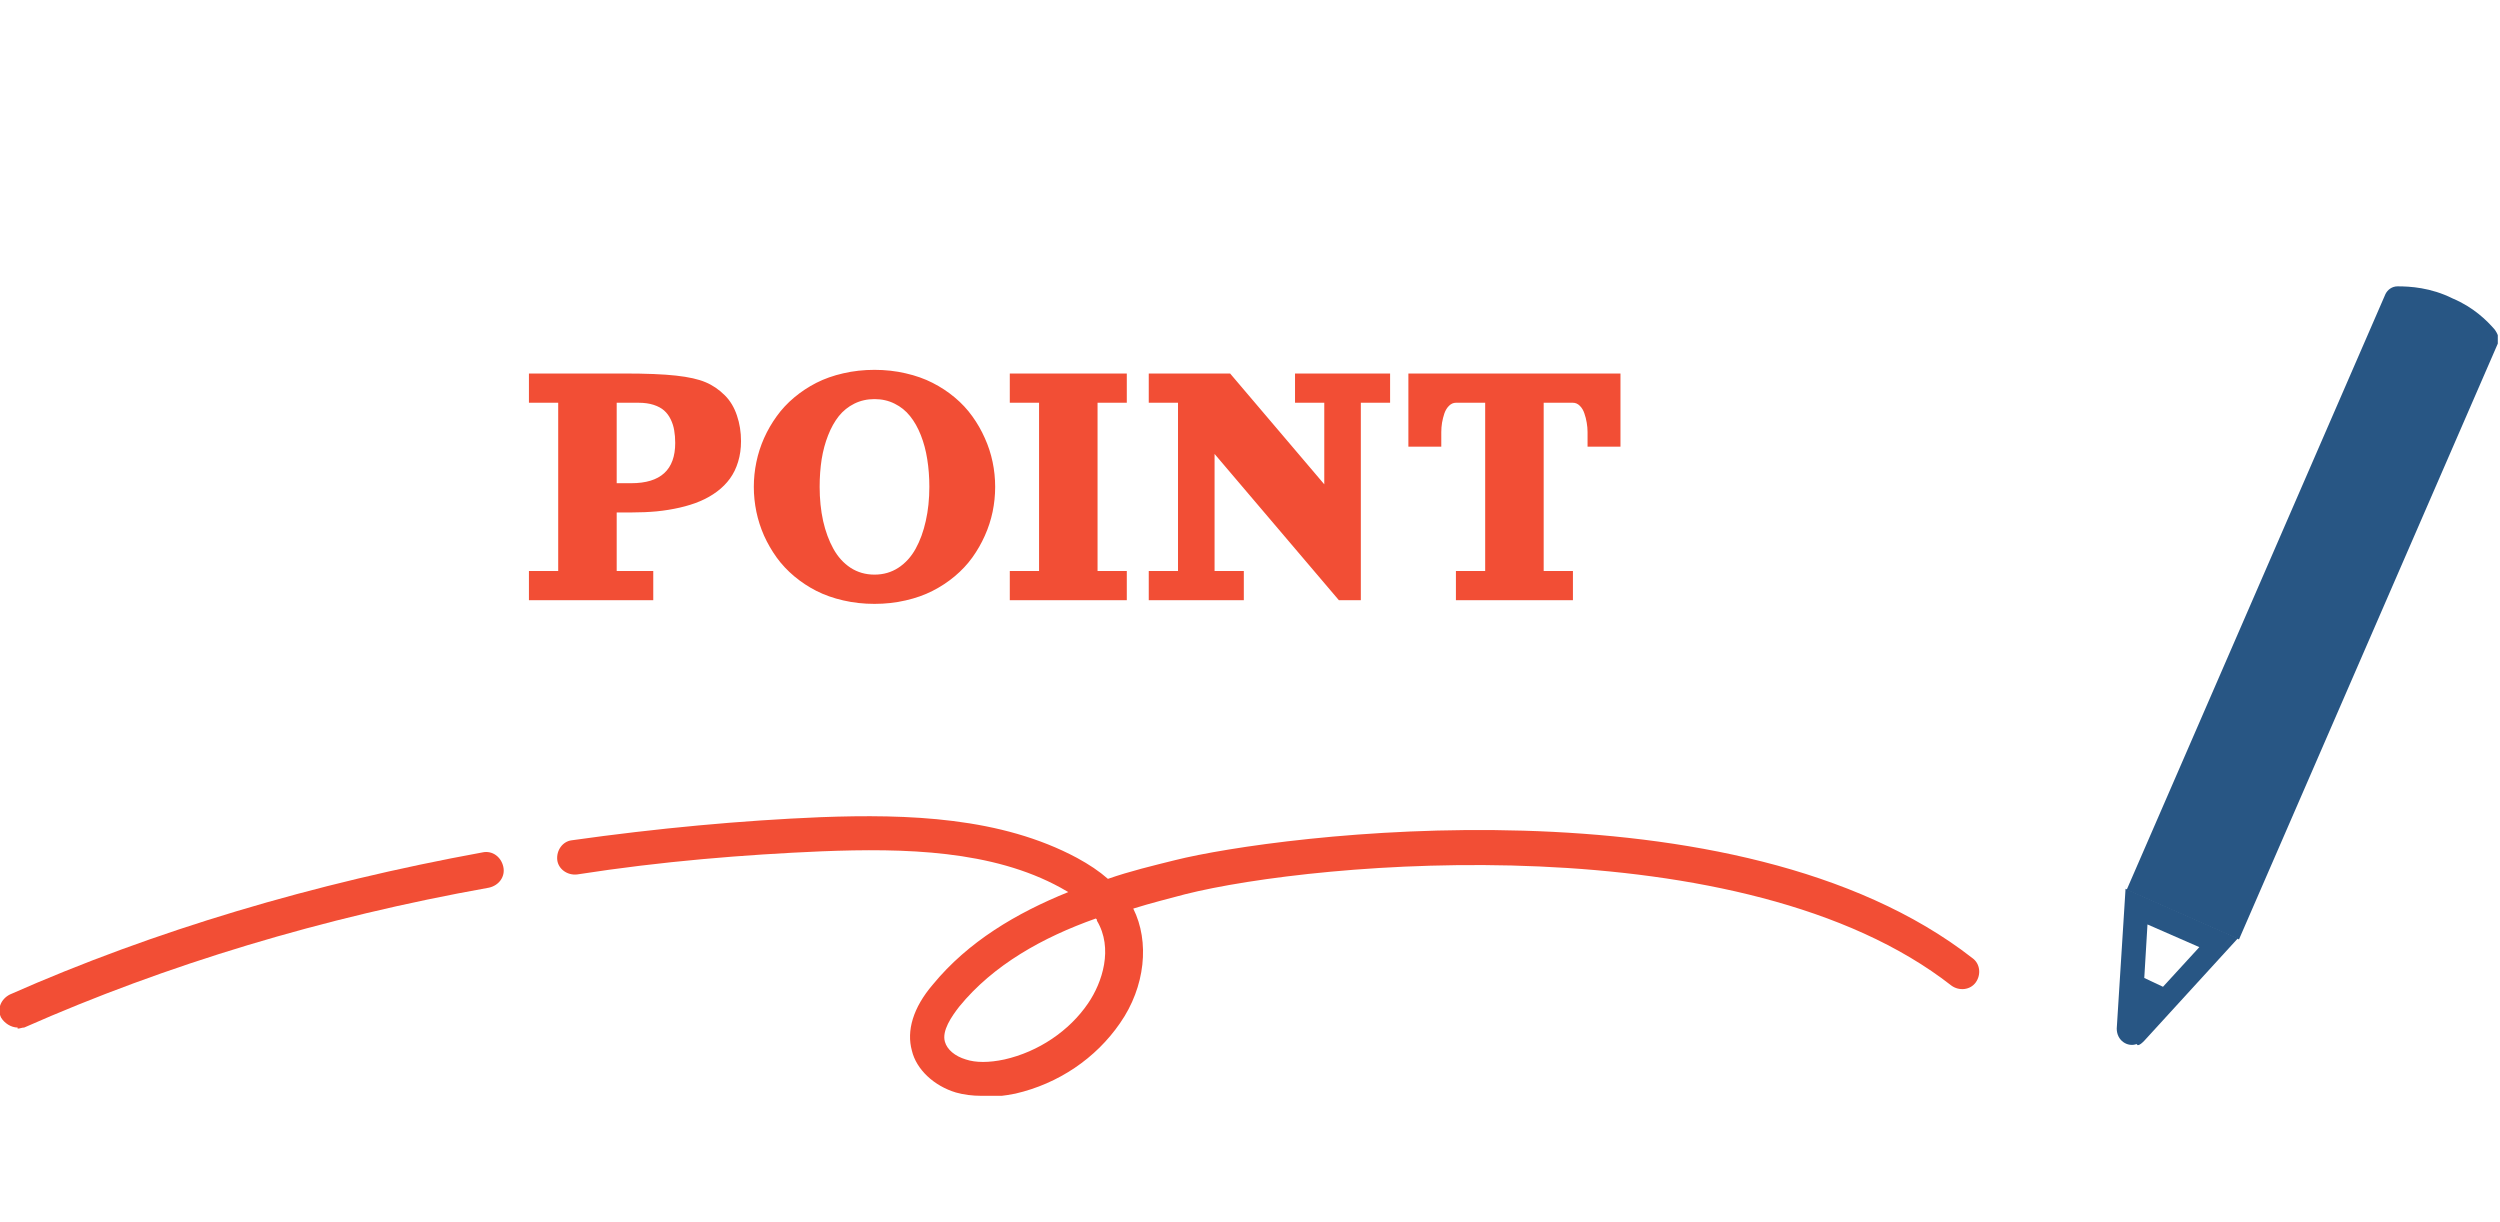
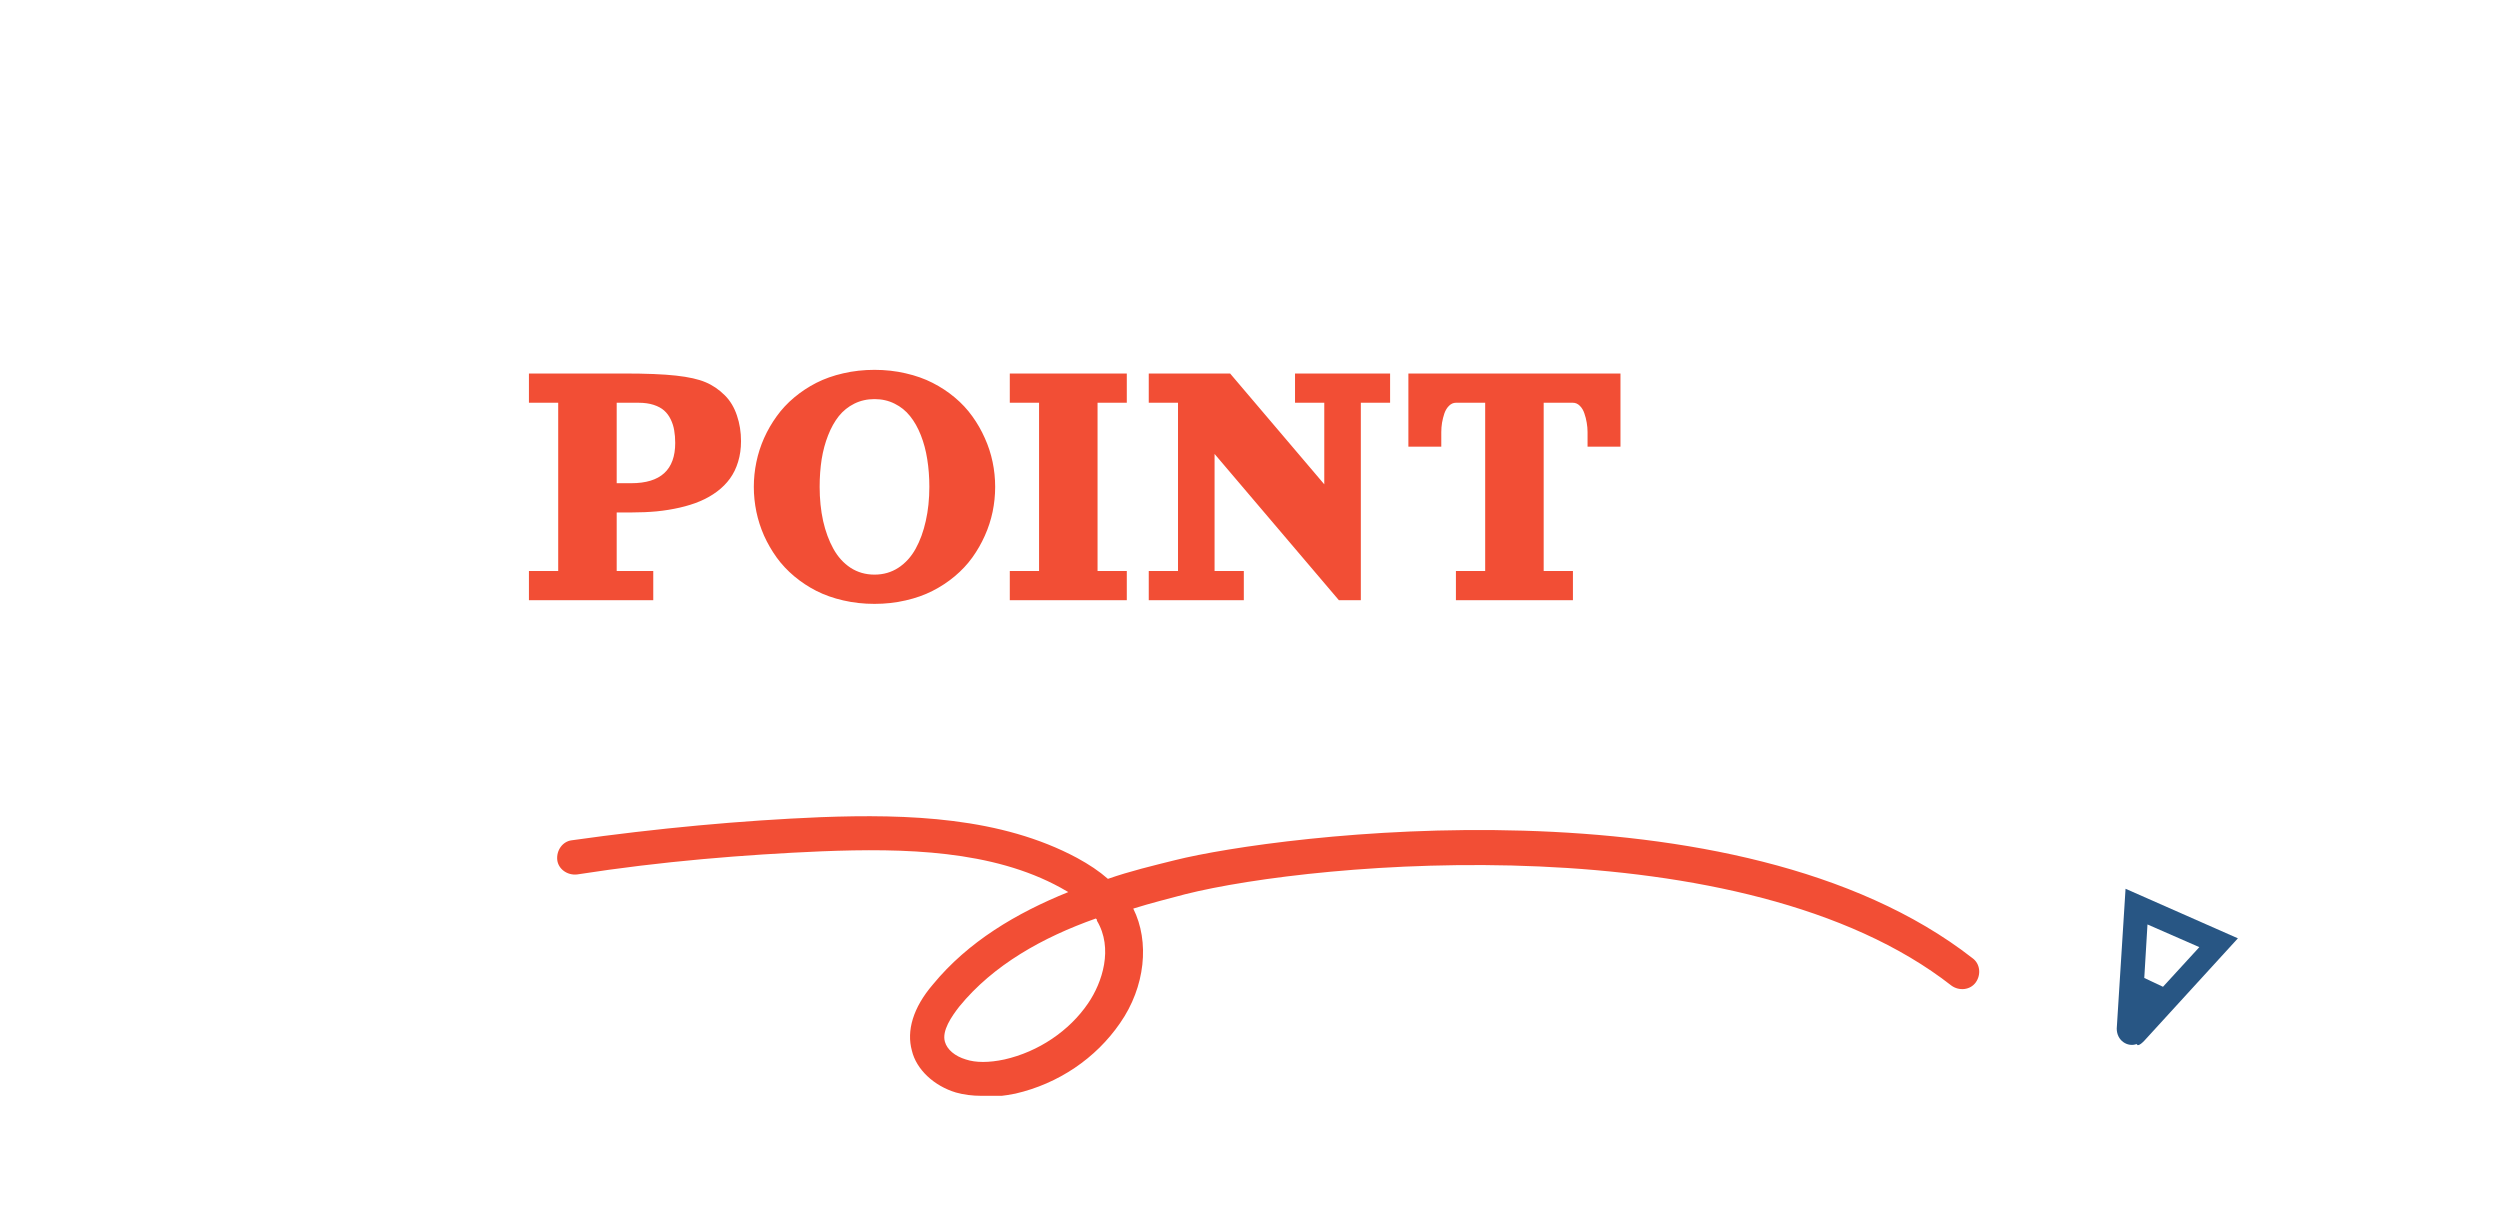
<svg xmlns="http://www.w3.org/2000/svg" width="227" height="111" viewBox="0 0 227 111" fill="none">
  <path d="M48.027 54.5V51.844H50.684V36.57H48.027V33.914H56.66C58.669 33.914 60.243 33.978 61.383 34.105C62.529 34.232 63.42 34.431 64.056 34.703C64.698 34.968 65.287 35.37 65.824 35.906C66.306 36.388 66.668 36.994 66.912 37.724C67.161 38.449 67.285 39.227 67.285 40.057C67.285 40.732 67.197 41.357 67.019 41.933C66.848 42.503 66.602 43.009 66.281 43.452C65.965 43.889 65.575 44.282 65.11 44.63C64.651 44.974 64.142 45.264 63.583 45.502C63.024 45.74 62.404 45.936 61.724 46.091C61.048 46.246 60.349 46.36 59.623 46.432C58.904 46.498 58.138 46.531 57.324 46.531H55.996V51.844H59.316V54.5H48.027ZM55.996 43.875H57.324C59.98 43.875 61.309 42.658 61.309 40.223C61.309 39.802 61.278 39.42 61.217 39.077C61.162 38.734 61.057 38.402 60.902 38.081C60.747 37.76 60.548 37.492 60.304 37.276C60.061 37.06 59.742 36.889 59.35 36.761C58.957 36.634 58.503 36.57 57.988 36.57H55.996V43.875ZM76.565 33.898C77.467 33.687 78.414 33.582 79.404 33.582C80.395 33.582 81.338 33.687 82.235 33.898C83.137 34.102 83.95 34.39 84.675 34.761C85.406 35.132 86.078 35.574 86.692 36.089C87.307 36.603 87.838 37.173 88.286 37.799C88.734 38.419 89.113 39.08 89.423 39.783C89.739 40.48 89.974 41.202 90.129 41.949C90.284 42.691 90.361 43.443 90.361 44.207C90.361 44.971 90.284 45.726 90.129 46.473C89.974 47.215 89.739 47.937 89.423 48.64C89.113 49.337 88.734 49.998 88.286 50.623C87.838 51.243 87.307 51.81 86.692 52.325C86.078 52.84 85.406 53.283 84.675 53.653C83.95 54.024 83.137 54.312 82.235 54.517C81.338 54.727 80.395 54.832 79.404 54.832C78.414 54.832 77.467 54.727 76.565 54.517C75.669 54.312 74.856 54.024 74.125 53.653C73.4 53.283 72.731 52.84 72.116 52.325C71.502 51.81 70.971 51.243 70.522 50.623C70.074 49.998 69.692 49.337 69.377 48.64C69.067 47.937 68.835 47.215 68.68 46.473C68.525 45.726 68.447 44.971 68.447 44.207C68.447 43.443 68.525 42.691 68.68 41.949C68.835 41.202 69.067 40.48 69.377 39.783C69.692 39.08 70.074 38.419 70.522 37.799C70.971 37.173 71.502 36.603 72.116 36.089C72.731 35.574 73.4 35.132 74.125 34.761C74.856 34.39 75.669 34.102 76.565 33.898ZM81.231 36.653C80.683 36.377 80.074 36.238 79.404 36.238C78.735 36.238 78.123 36.377 77.57 36.653C77.022 36.925 76.554 37.301 76.167 37.782C75.785 38.264 75.461 38.842 75.196 39.517C74.93 40.187 74.734 40.914 74.606 41.7C74.485 42.486 74.424 43.322 74.424 44.207C74.424 45.314 74.529 46.346 74.739 47.303C74.955 48.255 75.265 49.096 75.669 49.827C76.073 50.557 76.593 51.133 77.23 51.553C77.871 51.968 78.596 52.176 79.404 52.176C80.212 52.176 80.934 51.968 81.571 51.553C82.213 51.133 82.736 50.557 83.14 49.827C83.544 49.096 83.851 48.255 84.061 47.303C84.277 46.346 84.385 45.314 84.385 44.207C84.385 43.322 84.321 42.486 84.194 41.7C84.072 40.914 83.878 40.187 83.613 39.517C83.347 38.842 83.021 38.264 82.633 37.782C82.251 37.301 81.784 36.925 81.231 36.653ZM91.689 33.914H102.314V36.57H99.658V51.844H102.314V54.5H91.689V51.844H94.346V36.57H91.689V33.914ZM104.307 33.914H111.694L120.244 43.975V36.57H117.588V33.914H126.221V36.57H123.564V54.5H121.572L110.283 41.219V51.844H112.939V54.5H104.307V51.844H106.963V36.57H104.307V33.914ZM127.881 33.914H147.139V40.555H144.15V39.227C144.15 38.955 144.125 38.676 144.076 38.388C144.031 38.1 143.959 37.815 143.86 37.533C143.766 37.251 143.627 37.021 143.445 36.844C143.262 36.662 143.055 36.57 142.822 36.57H140.166V51.844H142.822V54.5H132.197V51.844H134.854V36.57H132.197C131.965 36.57 131.757 36.662 131.575 36.844C131.392 37.021 131.251 37.251 131.151 37.533C131.057 37.815 130.985 38.1 130.936 38.388C130.891 38.676 130.869 38.955 130.869 39.227V40.555H127.881V33.914Z" fill="#F24E35" />
  <g clip-path="url(#clip0_6_453)">
-     <path d="M226.5 29.9C225.8 29.1 224.6 27.9 222.7 27.1C220.7 26.1 218.8 26 217.7 26C217.2 26 216.8 26.3 216.6 26.7L193.1 80.8L203.3 85.3L226.8 31.2C227 30.8 226.8 30.3 226.5 29.9Z" fill="#285684" />
    <path d="M194.1 94.9C194.3 94.9 194.5 94.7 194.7 94.5L203.2 85.2L193 80.7L192.2 93.4C192.2 94.5 193.2 95.1 194 94.8L194.1 94.9ZM194.9 83.9L199.7 86L196.4 89.6L194.7 88.8L195 83.8L194.9 83.9Z" fill="#285684" />
-     <path d="M1.6 93.3C1 93.3 0.4 92.9 0.1 92.4C-0.3 91.6 0.1 90.7 0.9 90.3C14 84.5 28.5 80.2 43.8 77.4C44.7 77.2 45.5 77.8 45.7 78.7C45.9 79.6 45.3 80.4 44.4 80.6C29.3 83.3 15.1 87.6 2.2 93.3C2 93.3 1.8 93.4 1.6 93.4V93.3Z" fill="#F24E35" />
    <path d="M89.1 99.5C88.3 99.5 87.5 99.4 86.8 99.2C84.8 98.6 83.2 97.1 82.8 95.4C82.3 93.6 82.9 91.5 84.7 89.4C87.9 85.5 92.3 82.9 97 81C96.8 80.9 96.5 80.7 96.3 80.6C90.1 77.2 82.2 77 74.6 77.3C67.6 77.6 60.1 78.2 52.4 79.4C51.5 79.5 50.7 78.9 50.6 78.1C50.5 77.2 51.1 76.4 51.9 76.3C59.7 75.2 67.3 74.5 74.5 74.2C82.5 73.9 90.9 74.2 97.8 77.9C98.9 78.5 99.8 79.1 100.6 79.8C102.6 79.1 104.7 78.6 106.7 78.1C115.9 75.8 157.7 70.3 179.1 87C179.8 87.5 179.9 88.5 179.4 89.2C178.9 89.9 177.9 90 177.2 89.5C158.3 74.7 119.5 78.2 107.6 81.2C106.1 81.6 104.5 82 102.9 82.5C104.4 85.5 104 89.6 101.7 92.9C99.5 96.1 96.1 98.4 92.2 99.3C91.2 99.5 90.3 99.6 89.5 99.6L89.1 99.5ZM99.5 83.4C94.7 85.1 90.2 87.6 87.1 91.4C86.4 92.3 85.5 93.6 85.8 94.6C86 95.3 86.7 95.9 87.7 96.2C88.6 96.5 89.8 96.5 91.2 96.2C94.3 95.5 97.1 93.6 98.8 91.1C100.1 89.2 101.1 86.1 99.6 83.6C99.6 83.6 99.6 83.6 99.6 83.5L99.5 83.4Z" fill="#F24E35" />
  </g>
  <defs>
    <clipPath id="clip0_6_453">
      <rect width="226.8" height="73.5" fill="white" transform="translate(0 26)" />
    </clipPath>
  </defs>
</svg>